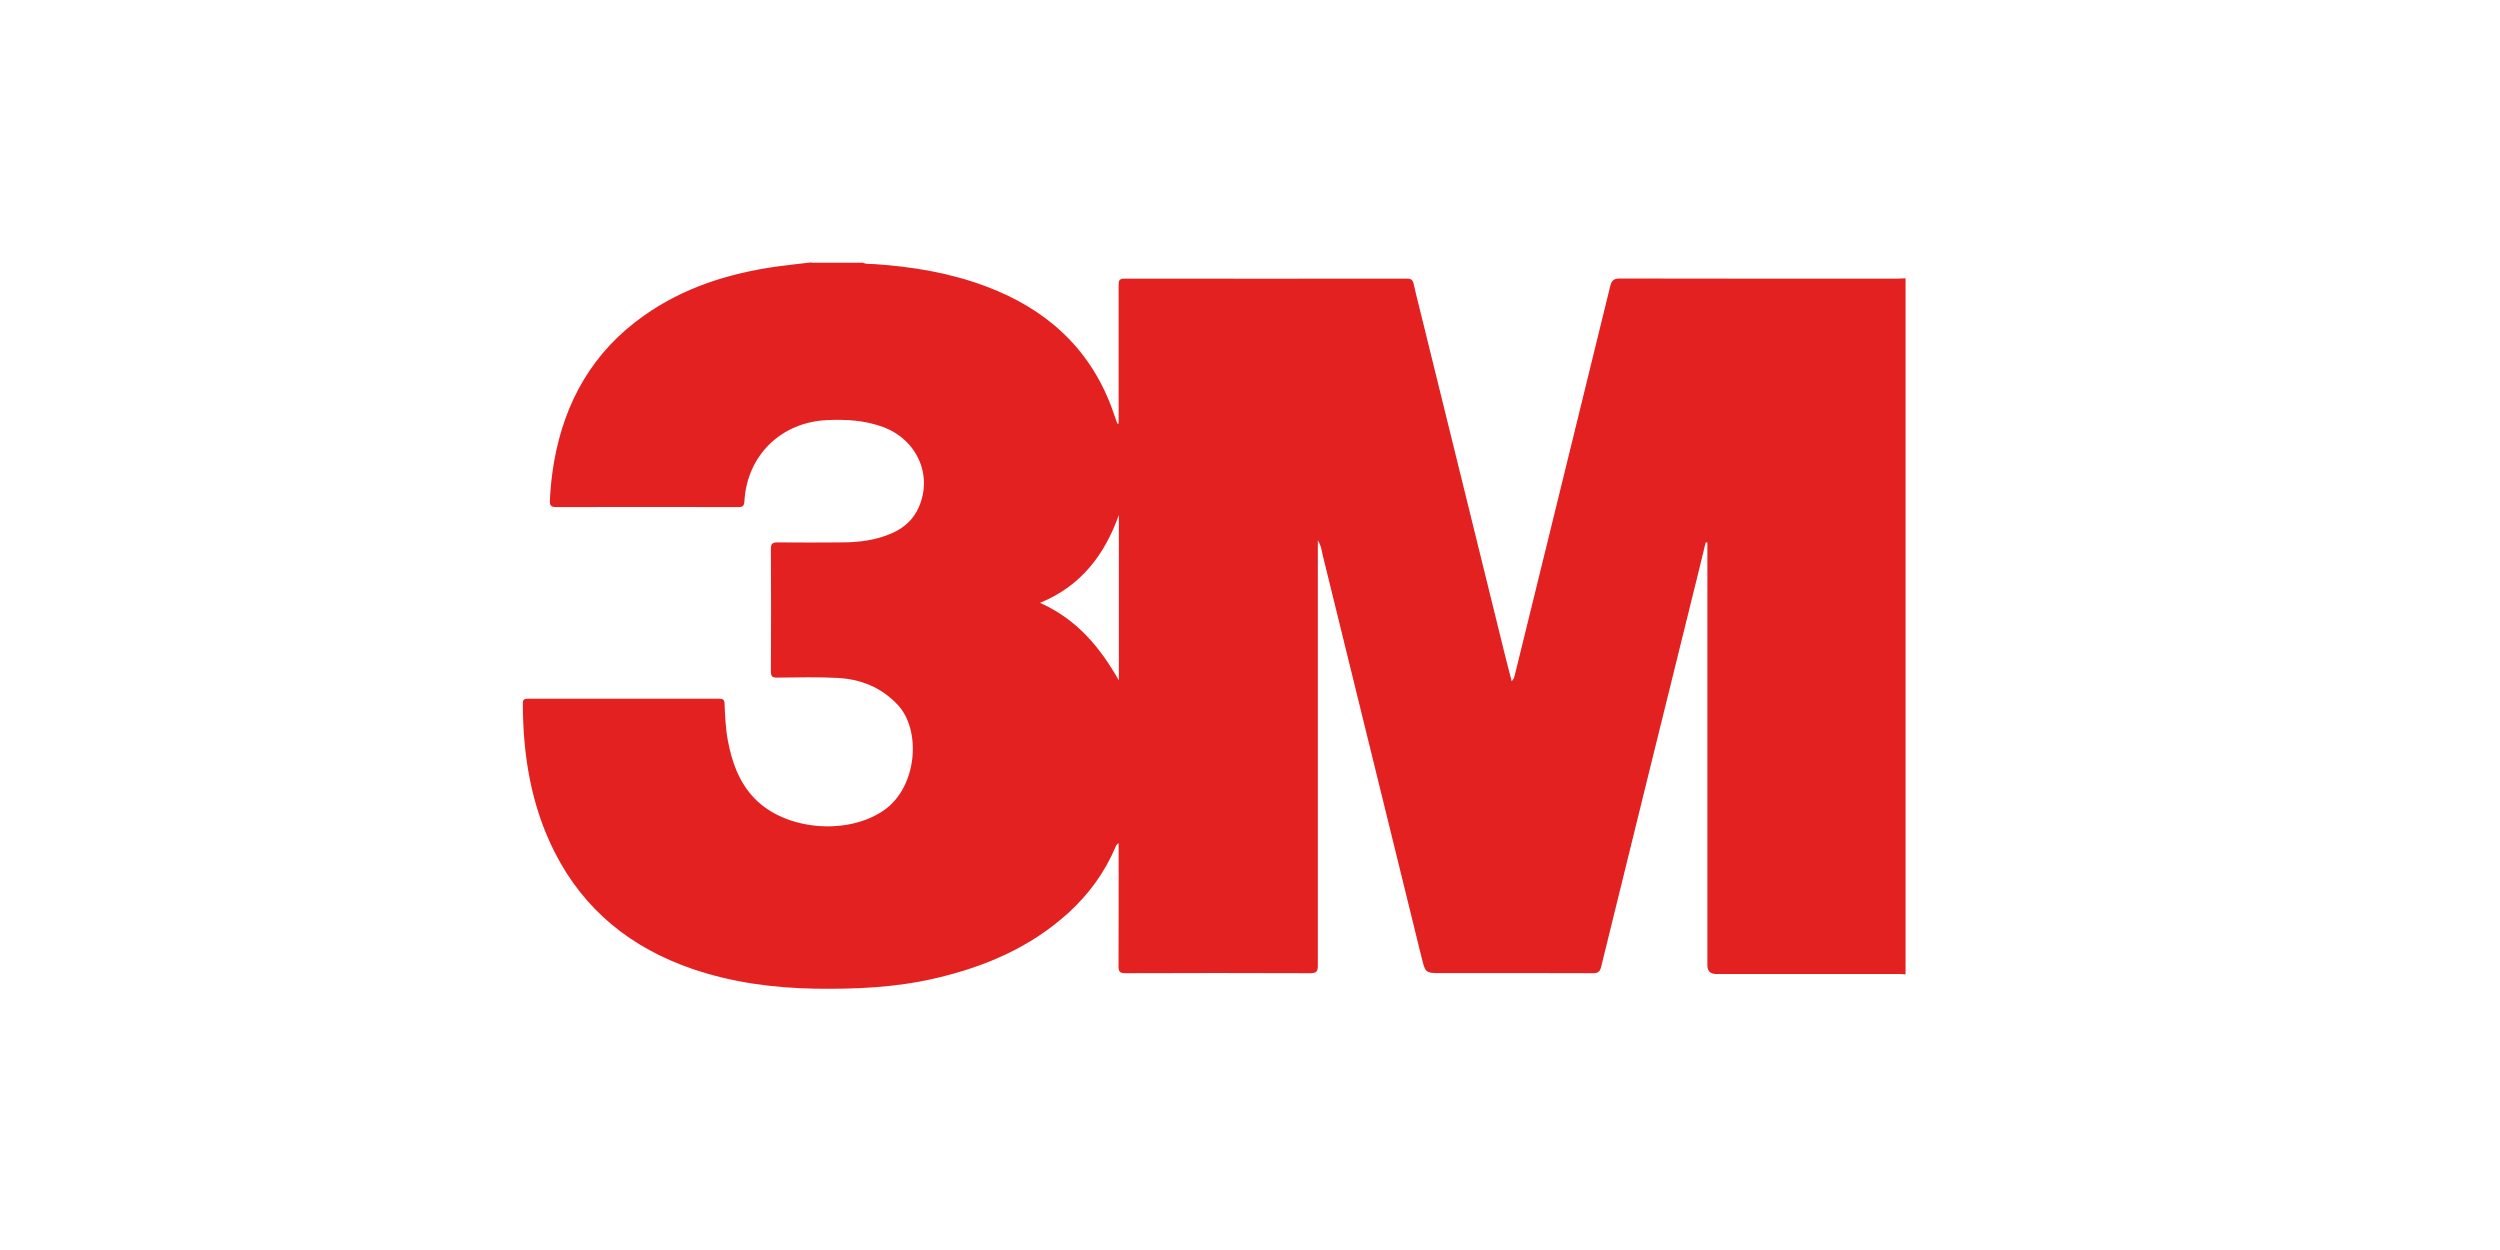
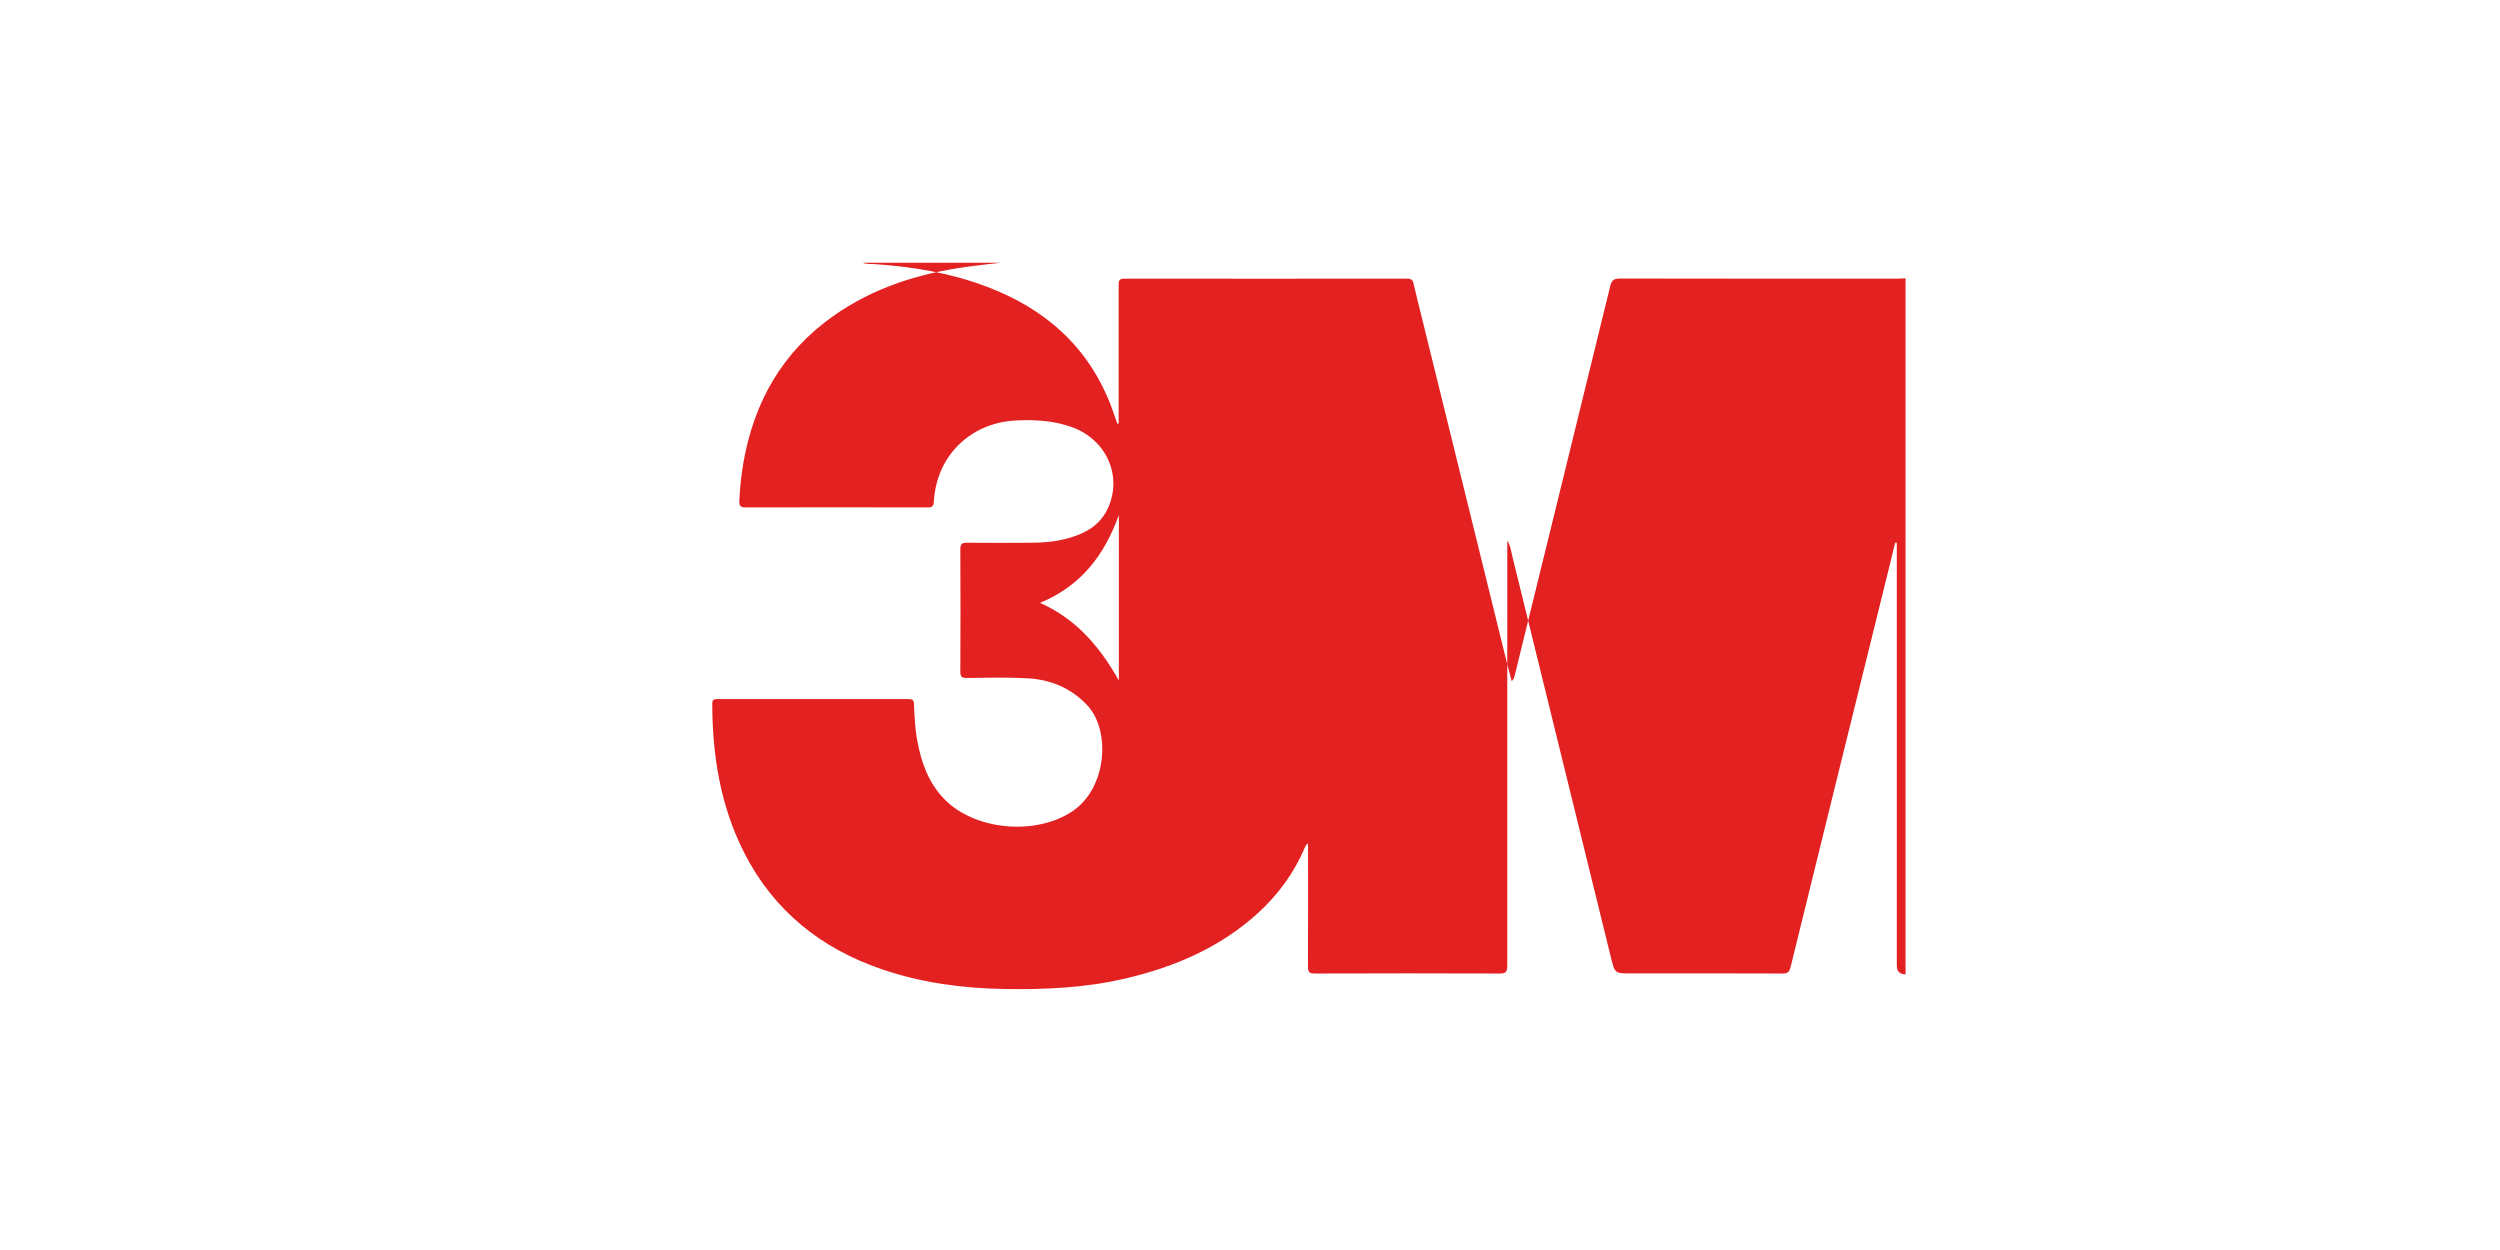
<svg xmlns="http://www.w3.org/2000/svg" id="Ebene_1" viewBox="0 0 220 110">
-   <path d="m71.44,23.12h4.49c.33.15.68.1,1.02.12,3.36.23,6.65.77,9.81,1.96,5.21,1.95,9.06,5.33,11.05,10.62.18.49.35.98.52,1.47.04,0,.07-.01.11-.02,0-.2,0-.41,0-.61,0-3.85,0-7.7,0-11.54,0-.36,0-.6.5-.6,8.3.01,16.59.01,24.89,0,.36,0,.5.13.57.46.21.95.46,1.89.69,2.84,2.44,9.89,4.87,19.78,7.31,29.67.2.82.42,1.64.63,2.46.17-.18.23-.35.27-.53,2.8-11.41,5.61-22.82,8.4-34.24.13-.54.35-.67.88-.67,8.12.02,16.25.01,24.37.01.25,0,.5-.02.74-.03v61.25c-.23-.01-.46-.03-.69-.03-5.33,0-10.66,0-15.98,0q-.77,0-.77-.77c0-12.18,0-24.36,0-36.54v-.67s-.1,0-.15,0c-.17.7-.34,1.4-.51,2.11-2.9,11.75-5.81,23.49-8.69,35.24-.11.43-.27.57-.72.56-4.45-.02-8.89-.01-13.34-.01-1.4,0-1.4,0-1.74-1.37-2.9-11.79-5.79-23.57-8.69-35.36-.1-.41-.13-.85-.44-1.35,0,.35,0,.55,0,.76,0,12.22,0,24.44,0,36.65,0,.5-.1.68-.66.68-5.42-.02-10.85-.02-16.27,0-.48,0-.61-.12-.61-.6.02-3.43.01-6.86.01-10.28,0-.19,0-.38,0-.57-.16.11-.22.21-.26.31-.95,2.26-2.36,4.19-4.17,5.84-3.34,3.03-7.33,4.73-11.66,5.74-3.53.83-7.12.98-10.73.92-3.64-.07-7.21-.55-10.67-1.73-5.38-1.84-9.53-5.15-12.13-10.26-2.09-4.12-2.8-8.54-2.81-13.12,0-.36.16-.4.45-.4,5.62,0,11.23,0,16.85,0,.31,0,.43.07.45.41.05,1.09.09,2.18.29,3.25.35,1.89.97,3.66,2.33,5.09,2.71,2.84,8.19,3.3,11.41,1.06,2.93-2.03,3.33-7.06,1.18-9.31-1.43-1.5-3.21-2.22-5.22-2.33-1.78-.1-3.56-.05-5.35-.03-.42,0-.56-.09-.56-.54.02-3.6.02-7.2,0-10.8,0-.48.17-.56.59-.56,1.88.02,3.76.01,5.63,0,1.54,0,3.06-.19,4.48-.83,1.05-.47,1.85-1.2,2.32-2.28,1.23-2.8-.16-5.93-3.14-7.04-1.61-.6-3.28-.69-4.98-.61-4.03.2-7.01,3.13-7.23,7.14-.02.41-.16.52-.55.51-5.35,0-10.69-.01-16.04,0-.45,0-.55-.16-.53-.57.05-1.13.17-2.25.36-3.36.93-5.34,3.42-9.74,7.91-12.91,3.52-2.49,7.51-3.74,11.73-4.33,1-.14,2.01-.24,3.01-.36Zm27.02,22.2c-1.25,3.49-3.32,6.25-6.94,7.73,3.27,1.46,5.3,3.94,6.94,6.83v-14.57Z" fill="#e42121" />
+   <path d="m71.44,23.12h4.49c.33.15.68.1,1.02.12,3.36.23,6.65.77,9.81,1.96,5.21,1.95,9.06,5.33,11.05,10.62.18.49.35.98.52,1.47.04,0,.07-.01.11-.02,0-.2,0-.41,0-.61,0-3.85,0-7.7,0-11.54,0-.36,0-.6.5-.6,8.3.01,16.59.01,24.89,0,.36,0,.5.13.57.46.21.95.46,1.89.69,2.84,2.44,9.89,4.87,19.78,7.31,29.67.2.82.42,1.64.63,2.46.17-.18.23-.35.27-.53,2.8-11.41,5.61-22.82,8.4-34.24.13-.54.35-.67.88-.67,8.12.02,16.25.01,24.37.01.25,0,.5-.02.74-.03v61.25q-.77,0-.77-.77c0-12.18,0-24.36,0-36.54v-.67s-.1,0-.15,0c-.17.7-.34,1.4-.51,2.11-2.9,11.75-5.81,23.49-8.69,35.24-.11.43-.27.57-.72.56-4.45-.02-8.89-.01-13.34-.01-1.4,0-1.4,0-1.74-1.37-2.9-11.79-5.79-23.57-8.69-35.36-.1-.41-.13-.85-.44-1.35,0,.35,0,.55,0,.76,0,12.22,0,24.44,0,36.65,0,.5-.1.68-.66.68-5.42-.02-10.85-.02-16.27,0-.48,0-.61-.12-.61-.6.02-3.43.01-6.86.01-10.28,0-.19,0-.38,0-.57-.16.11-.22.21-.26.31-.95,2.26-2.36,4.19-4.17,5.84-3.34,3.03-7.33,4.73-11.66,5.74-3.53.83-7.12.98-10.73.92-3.64-.07-7.21-.55-10.67-1.73-5.38-1.84-9.53-5.15-12.13-10.26-2.09-4.12-2.8-8.54-2.81-13.12,0-.36.16-.4.45-.4,5.62,0,11.23,0,16.85,0,.31,0,.43.07.45.41.05,1.09.09,2.18.29,3.25.35,1.89.97,3.66,2.33,5.09,2.71,2.84,8.19,3.3,11.41,1.06,2.93-2.03,3.33-7.06,1.18-9.31-1.43-1.5-3.21-2.22-5.22-2.33-1.78-.1-3.56-.05-5.35-.03-.42,0-.56-.09-.56-.54.02-3.6.02-7.2,0-10.8,0-.48.17-.56.59-.56,1.88.02,3.76.01,5.63,0,1.54,0,3.06-.19,4.48-.83,1.05-.47,1.85-1.2,2.32-2.28,1.23-2.8-.16-5.93-3.14-7.04-1.61-.6-3.28-.69-4.98-.61-4.03.2-7.01,3.13-7.23,7.14-.02.41-.16.52-.55.51-5.35,0-10.69-.01-16.04,0-.45,0-.55-.16-.53-.57.05-1.13.17-2.25.36-3.36.93-5.34,3.42-9.74,7.91-12.91,3.52-2.49,7.51-3.74,11.73-4.33,1-.14,2.01-.24,3.01-.36Zm27.02,22.2c-1.25,3.49-3.32,6.25-6.94,7.73,3.27,1.46,5.3,3.94,6.94,6.83v-14.57Z" fill="#e42121" />
</svg>